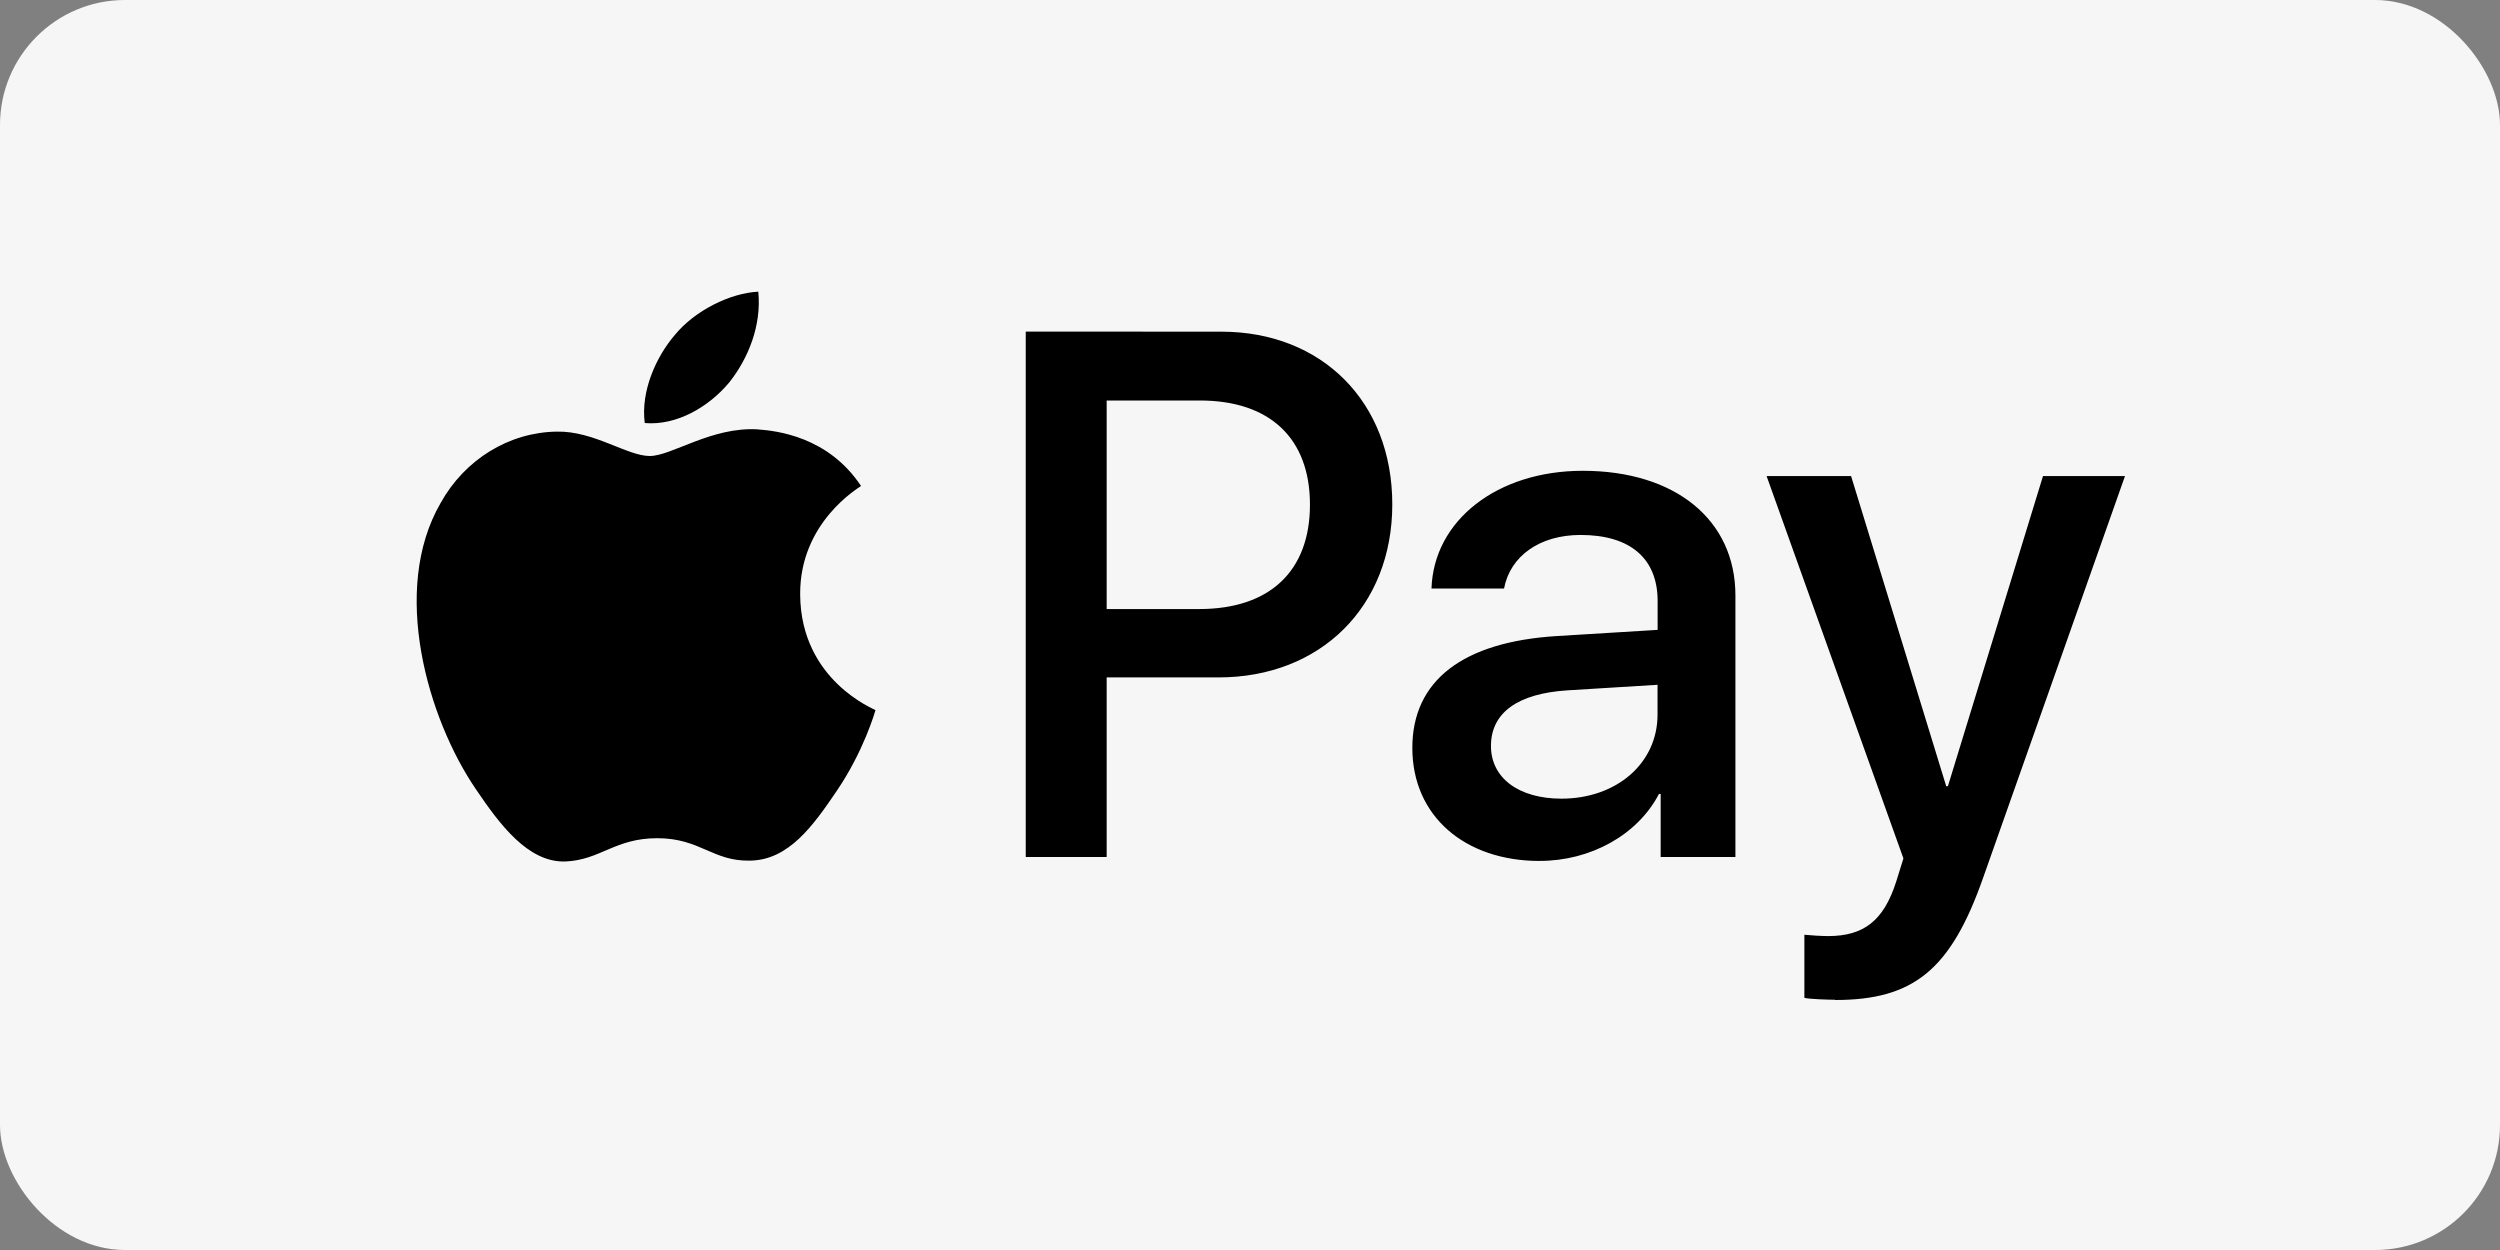
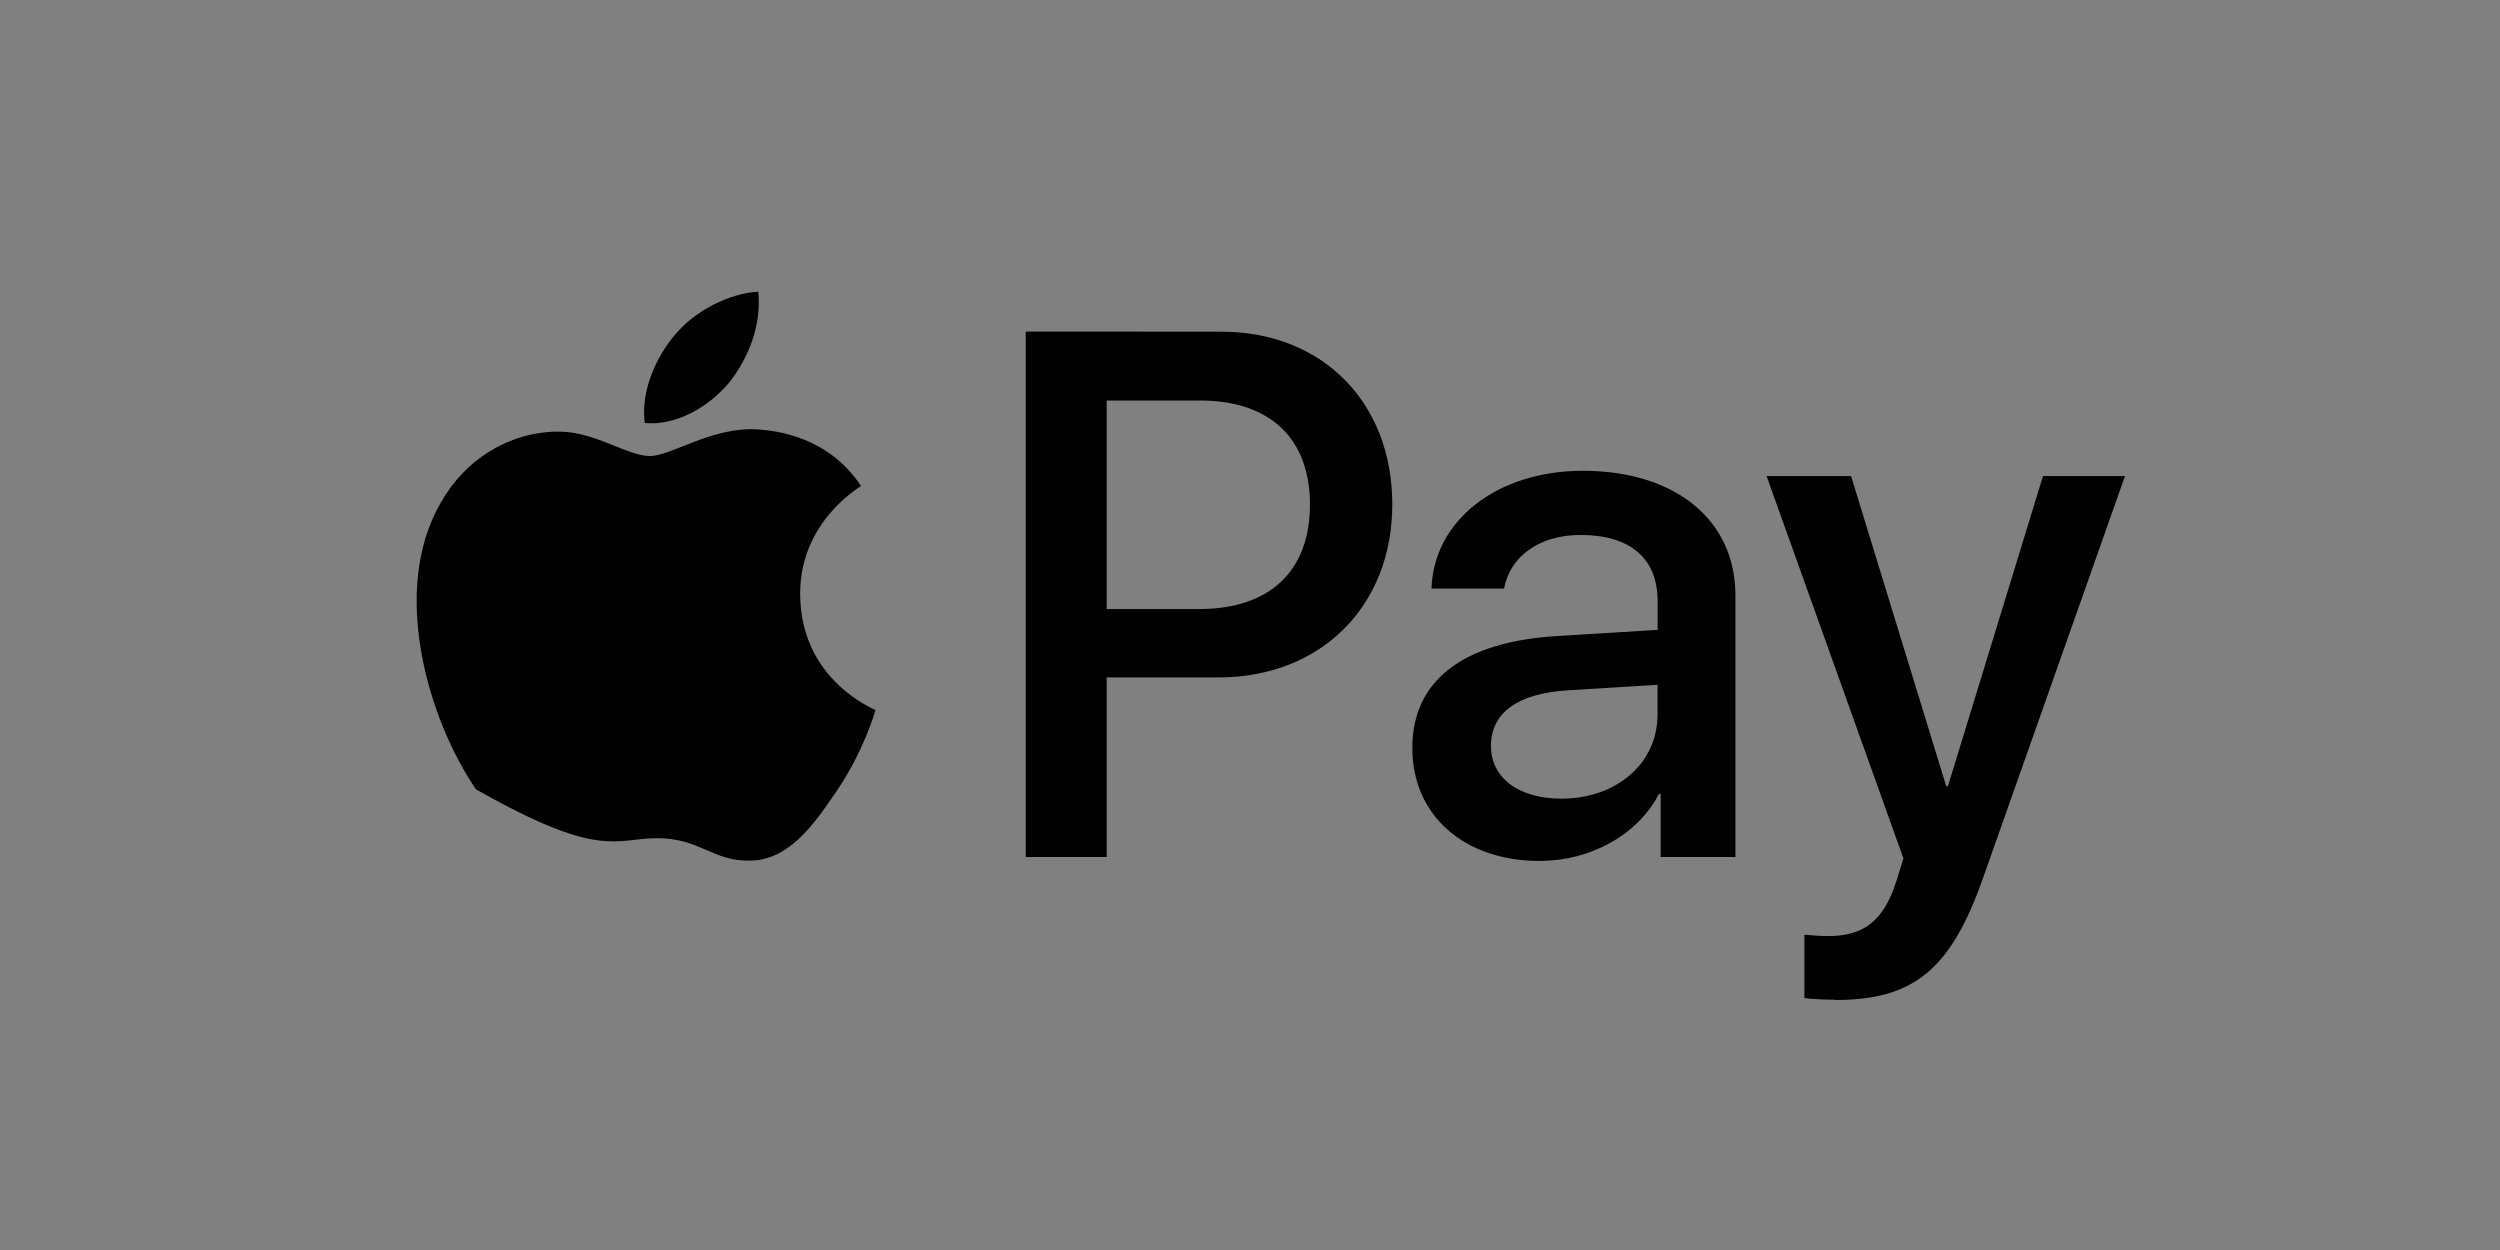
<svg xmlns="http://www.w3.org/2000/svg" width="60" height="30" viewBox="0 0 60 30" fill="none">
  <rect x="0" y="0" width="60" height="30" fill="#808080" stroke="none" />
-   <rect width="60" height="30" rx="3" fill="#F6F6F6" />
-   <path d="M17.49 9.192C17.008 9.765 16.241 10.219 15.474 10.153C15.373 9.38 15.755 8.552 16.196 8.039C16.676 7.454 17.517 7.035 18.199 7C18.279 7.807 17.964 8.601 17.491 9.192H17.49ZM18.191 10.305C17.077 10.237 16.121 10.944 15.594 10.944C15.054 10.944 14.245 10.338 13.365 10.359C12.223 10.373 11.156 11.024 10.575 12.072C9.367 14.156 10.262 17.243 11.422 18.942C11.99 19.781 12.669 20.701 13.565 20.676C14.412 20.641 14.753 20.117 15.774 20.117C16.808 20.117 17.102 20.676 18.004 20.655C18.93 20.641 19.517 19.816 20.085 18.977C20.732 18.023 20.998 17.089 21.012 17.043C20.998 17.023 19.217 16.337 19.204 14.27C19.19 12.537 20.605 11.711 20.665 11.664C19.871 10.465 18.616 10.338 18.19 10.306L18.191 10.305ZM24.618 7.958V20.568H26.56V16.258H29.244C31.693 16.258 33.415 14.558 33.415 12.105C33.415 9.647 31.728 7.96 29.311 7.96L24.618 7.958ZM26.56 9.612H28.796C30.477 9.612 31.439 10.518 31.439 12.111C31.439 13.704 30.477 14.617 28.783 14.617H26.56V9.612ZM36.951 20.662C38.172 20.662 39.3 20.042 39.815 19.055H39.856V20.568H41.65V14.29C41.65 12.478 40.209 11.299 37.986 11.299C35.931 11.299 34.408 12.492 34.356 14.124H36.097C36.245 13.345 36.952 12.839 37.934 12.839C39.121 12.839 39.783 13.398 39.783 14.425V15.117L37.367 15.265C35.111 15.404 33.896 16.33 33.896 17.95C33.896 19.583 35.152 20.663 36.952 20.663L36.951 20.662ZM37.479 19.168C36.443 19.168 35.783 18.668 35.783 17.903C35.783 17.11 36.418 16.643 37.625 16.568L39.781 16.435V17.148C39.781 18.329 38.787 19.168 37.471 19.168H37.479ZM44.046 24C45.933 24 46.823 23.267 47.597 21.061L51 11.425H49.032L46.75 18.868H46.709L44.426 11.425H42.398L45.682 20.602L45.508 21.161C45.207 22.101 44.727 22.466 43.873 22.466C43.719 22.466 43.426 22.447 43.305 22.434V23.948C43.418 23.98 43.9 23.994 44.039 23.994L44.046 24Z" fill="black" />
+   <path d="M17.49 9.192C17.008 9.765 16.241 10.219 15.474 10.153C15.373 9.38 15.755 8.552 16.196 8.039C16.676 7.454 17.517 7.035 18.199 7C18.279 7.807 17.964 8.601 17.491 9.192H17.49ZM18.191 10.305C17.077 10.237 16.121 10.944 15.594 10.944C15.054 10.944 14.245 10.338 13.365 10.359C12.223 10.373 11.156 11.024 10.575 12.072C9.367 14.156 10.262 17.243 11.422 18.942C14.412 20.641 14.753 20.117 15.774 20.117C16.808 20.117 17.102 20.676 18.004 20.655C18.93 20.641 19.517 19.816 20.085 18.977C20.732 18.023 20.998 17.089 21.012 17.043C20.998 17.023 19.217 16.337 19.204 14.27C19.19 12.537 20.605 11.711 20.665 11.664C19.871 10.465 18.616 10.338 18.19 10.306L18.191 10.305ZM24.618 7.958V20.568H26.56V16.258H29.244C31.693 16.258 33.415 14.558 33.415 12.105C33.415 9.647 31.728 7.96 29.311 7.96L24.618 7.958ZM26.56 9.612H28.796C30.477 9.612 31.439 10.518 31.439 12.111C31.439 13.704 30.477 14.617 28.783 14.617H26.56V9.612ZM36.951 20.662C38.172 20.662 39.3 20.042 39.815 19.055H39.856V20.568H41.65V14.29C41.65 12.478 40.209 11.299 37.986 11.299C35.931 11.299 34.408 12.492 34.356 14.124H36.097C36.245 13.345 36.952 12.839 37.934 12.839C39.121 12.839 39.783 13.398 39.783 14.425V15.117L37.367 15.265C35.111 15.404 33.896 16.33 33.896 17.95C33.896 19.583 35.152 20.663 36.952 20.663L36.951 20.662ZM37.479 19.168C36.443 19.168 35.783 18.668 35.783 17.903C35.783 17.11 36.418 16.643 37.625 16.568L39.781 16.435V17.148C39.781 18.329 38.787 19.168 37.471 19.168H37.479ZM44.046 24C45.933 24 46.823 23.267 47.597 21.061L51 11.425H49.032L46.75 18.868H46.709L44.426 11.425H42.398L45.682 20.602L45.508 21.161C45.207 22.101 44.727 22.466 43.873 22.466C43.719 22.466 43.426 22.447 43.305 22.434V23.948C43.418 23.98 43.9 23.994 44.039 23.994L44.046 24Z" fill="black" />
</svg>